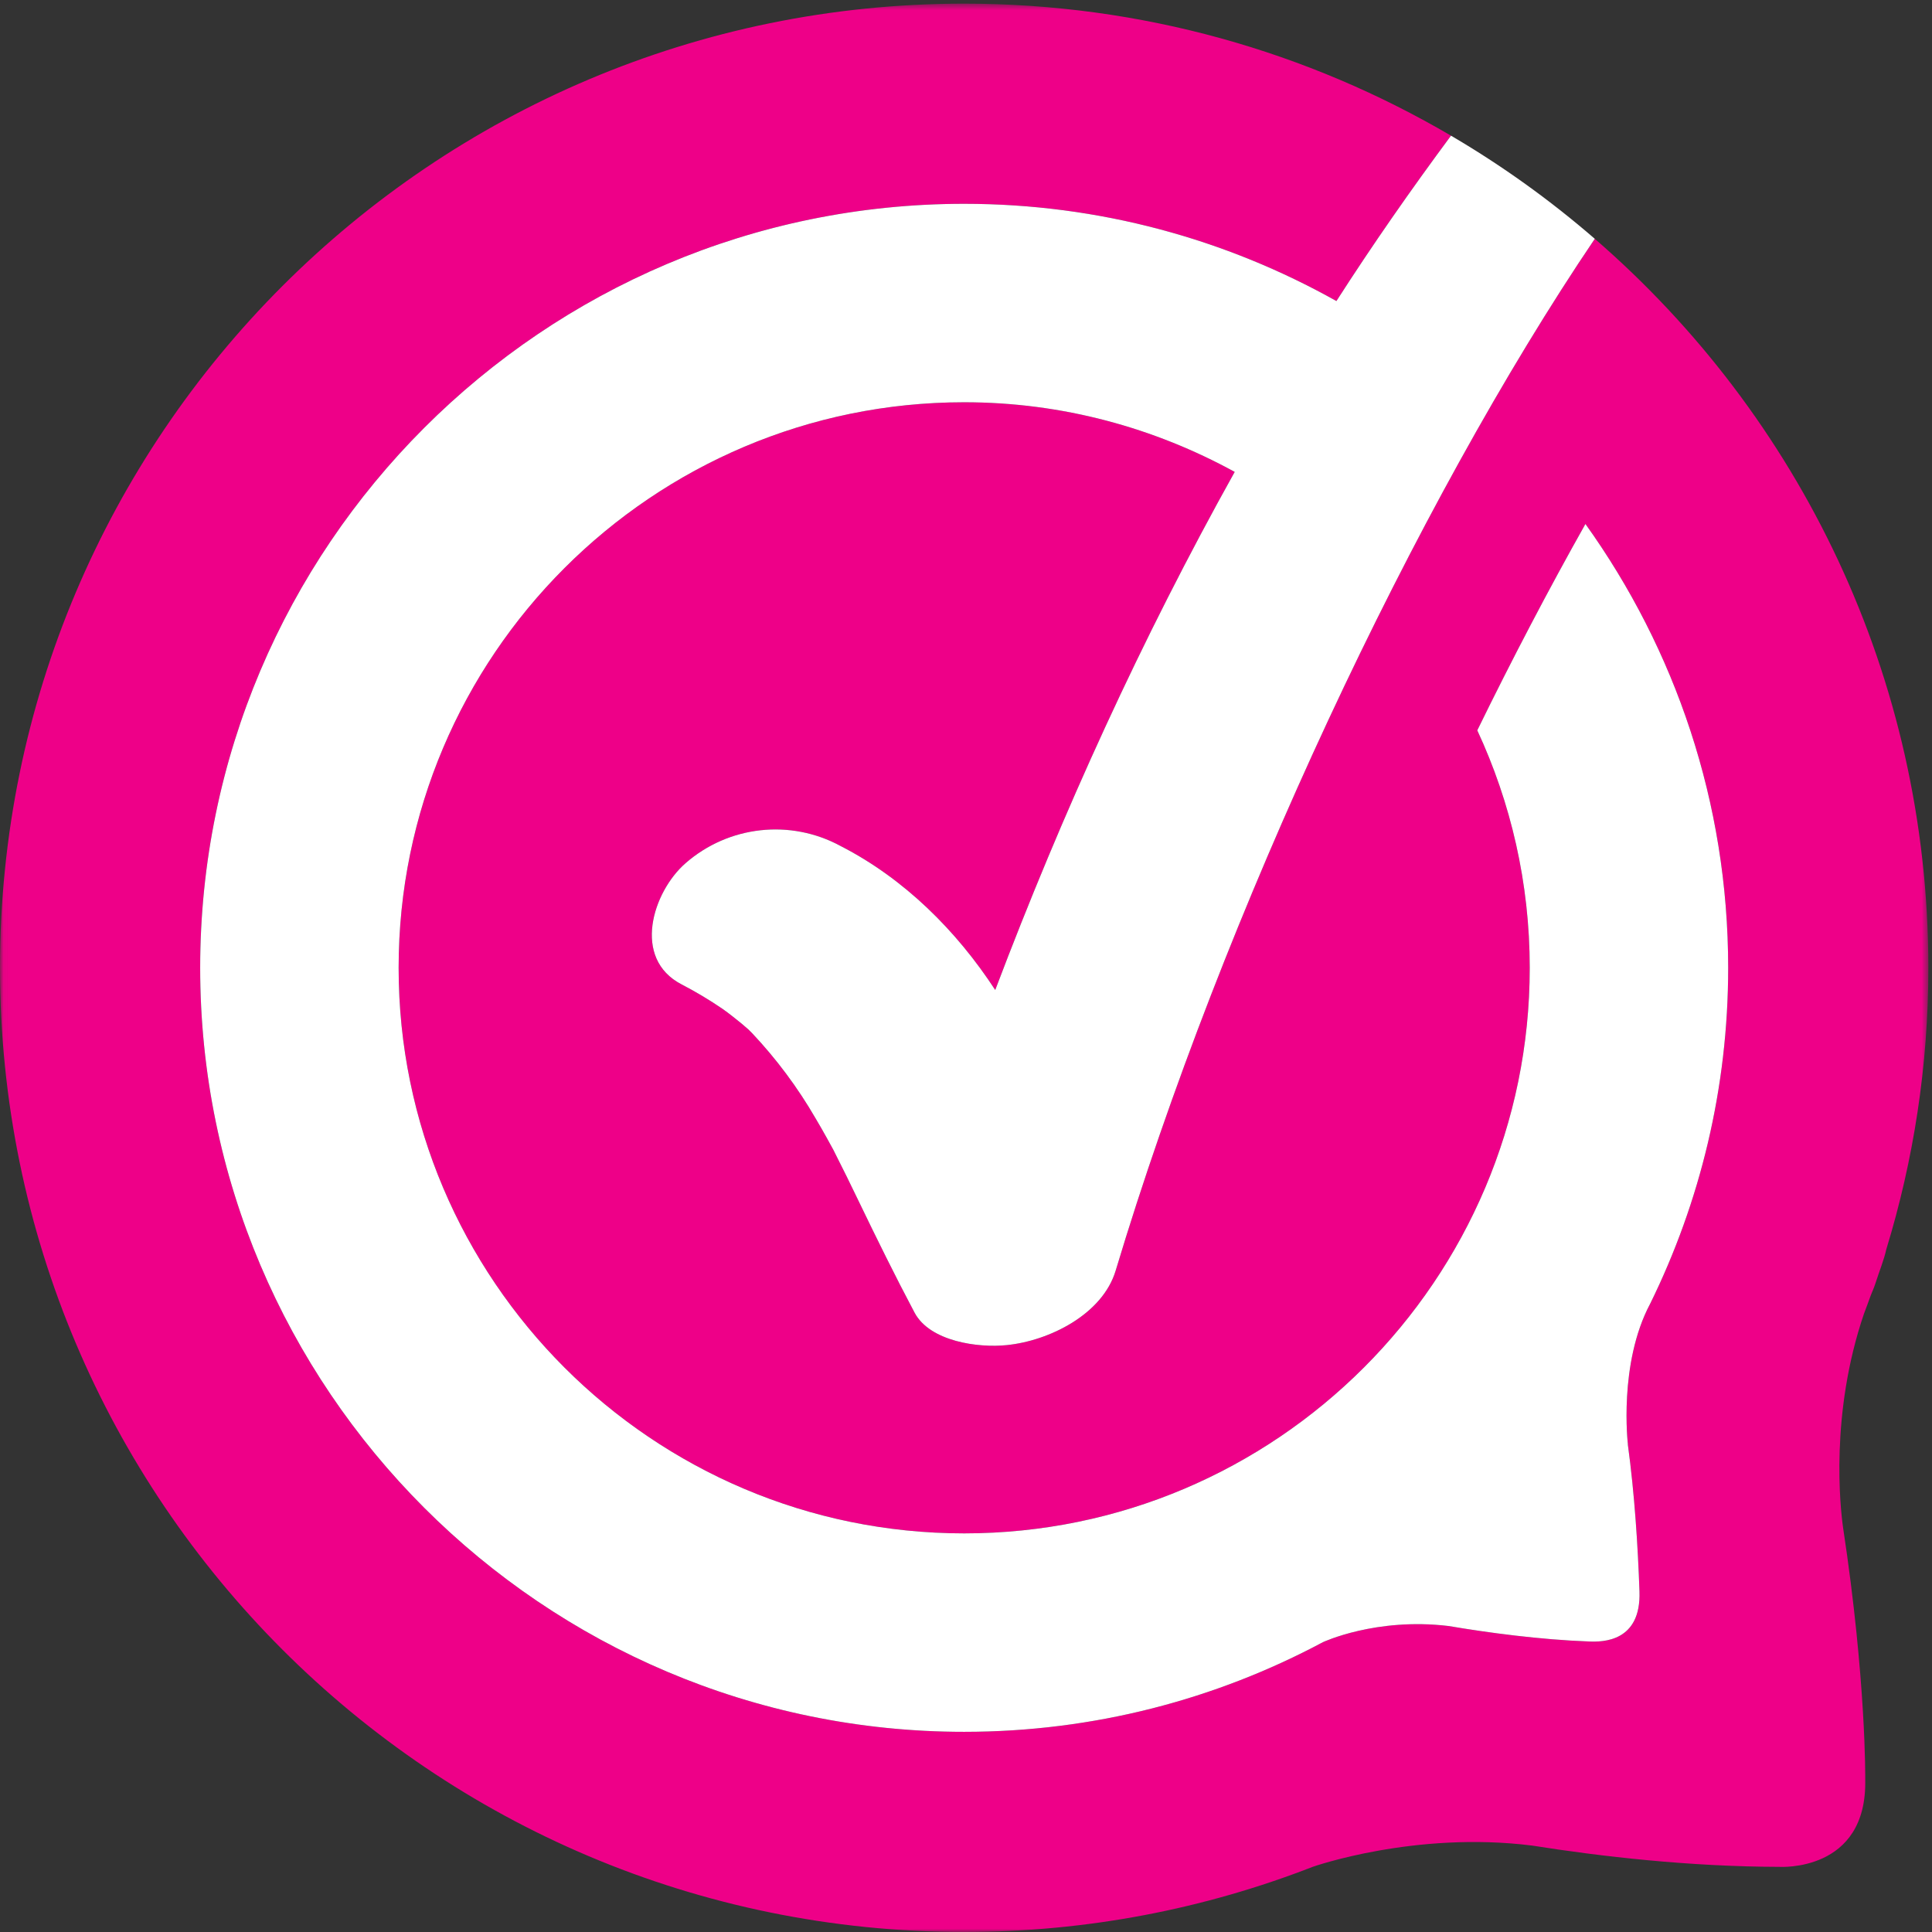
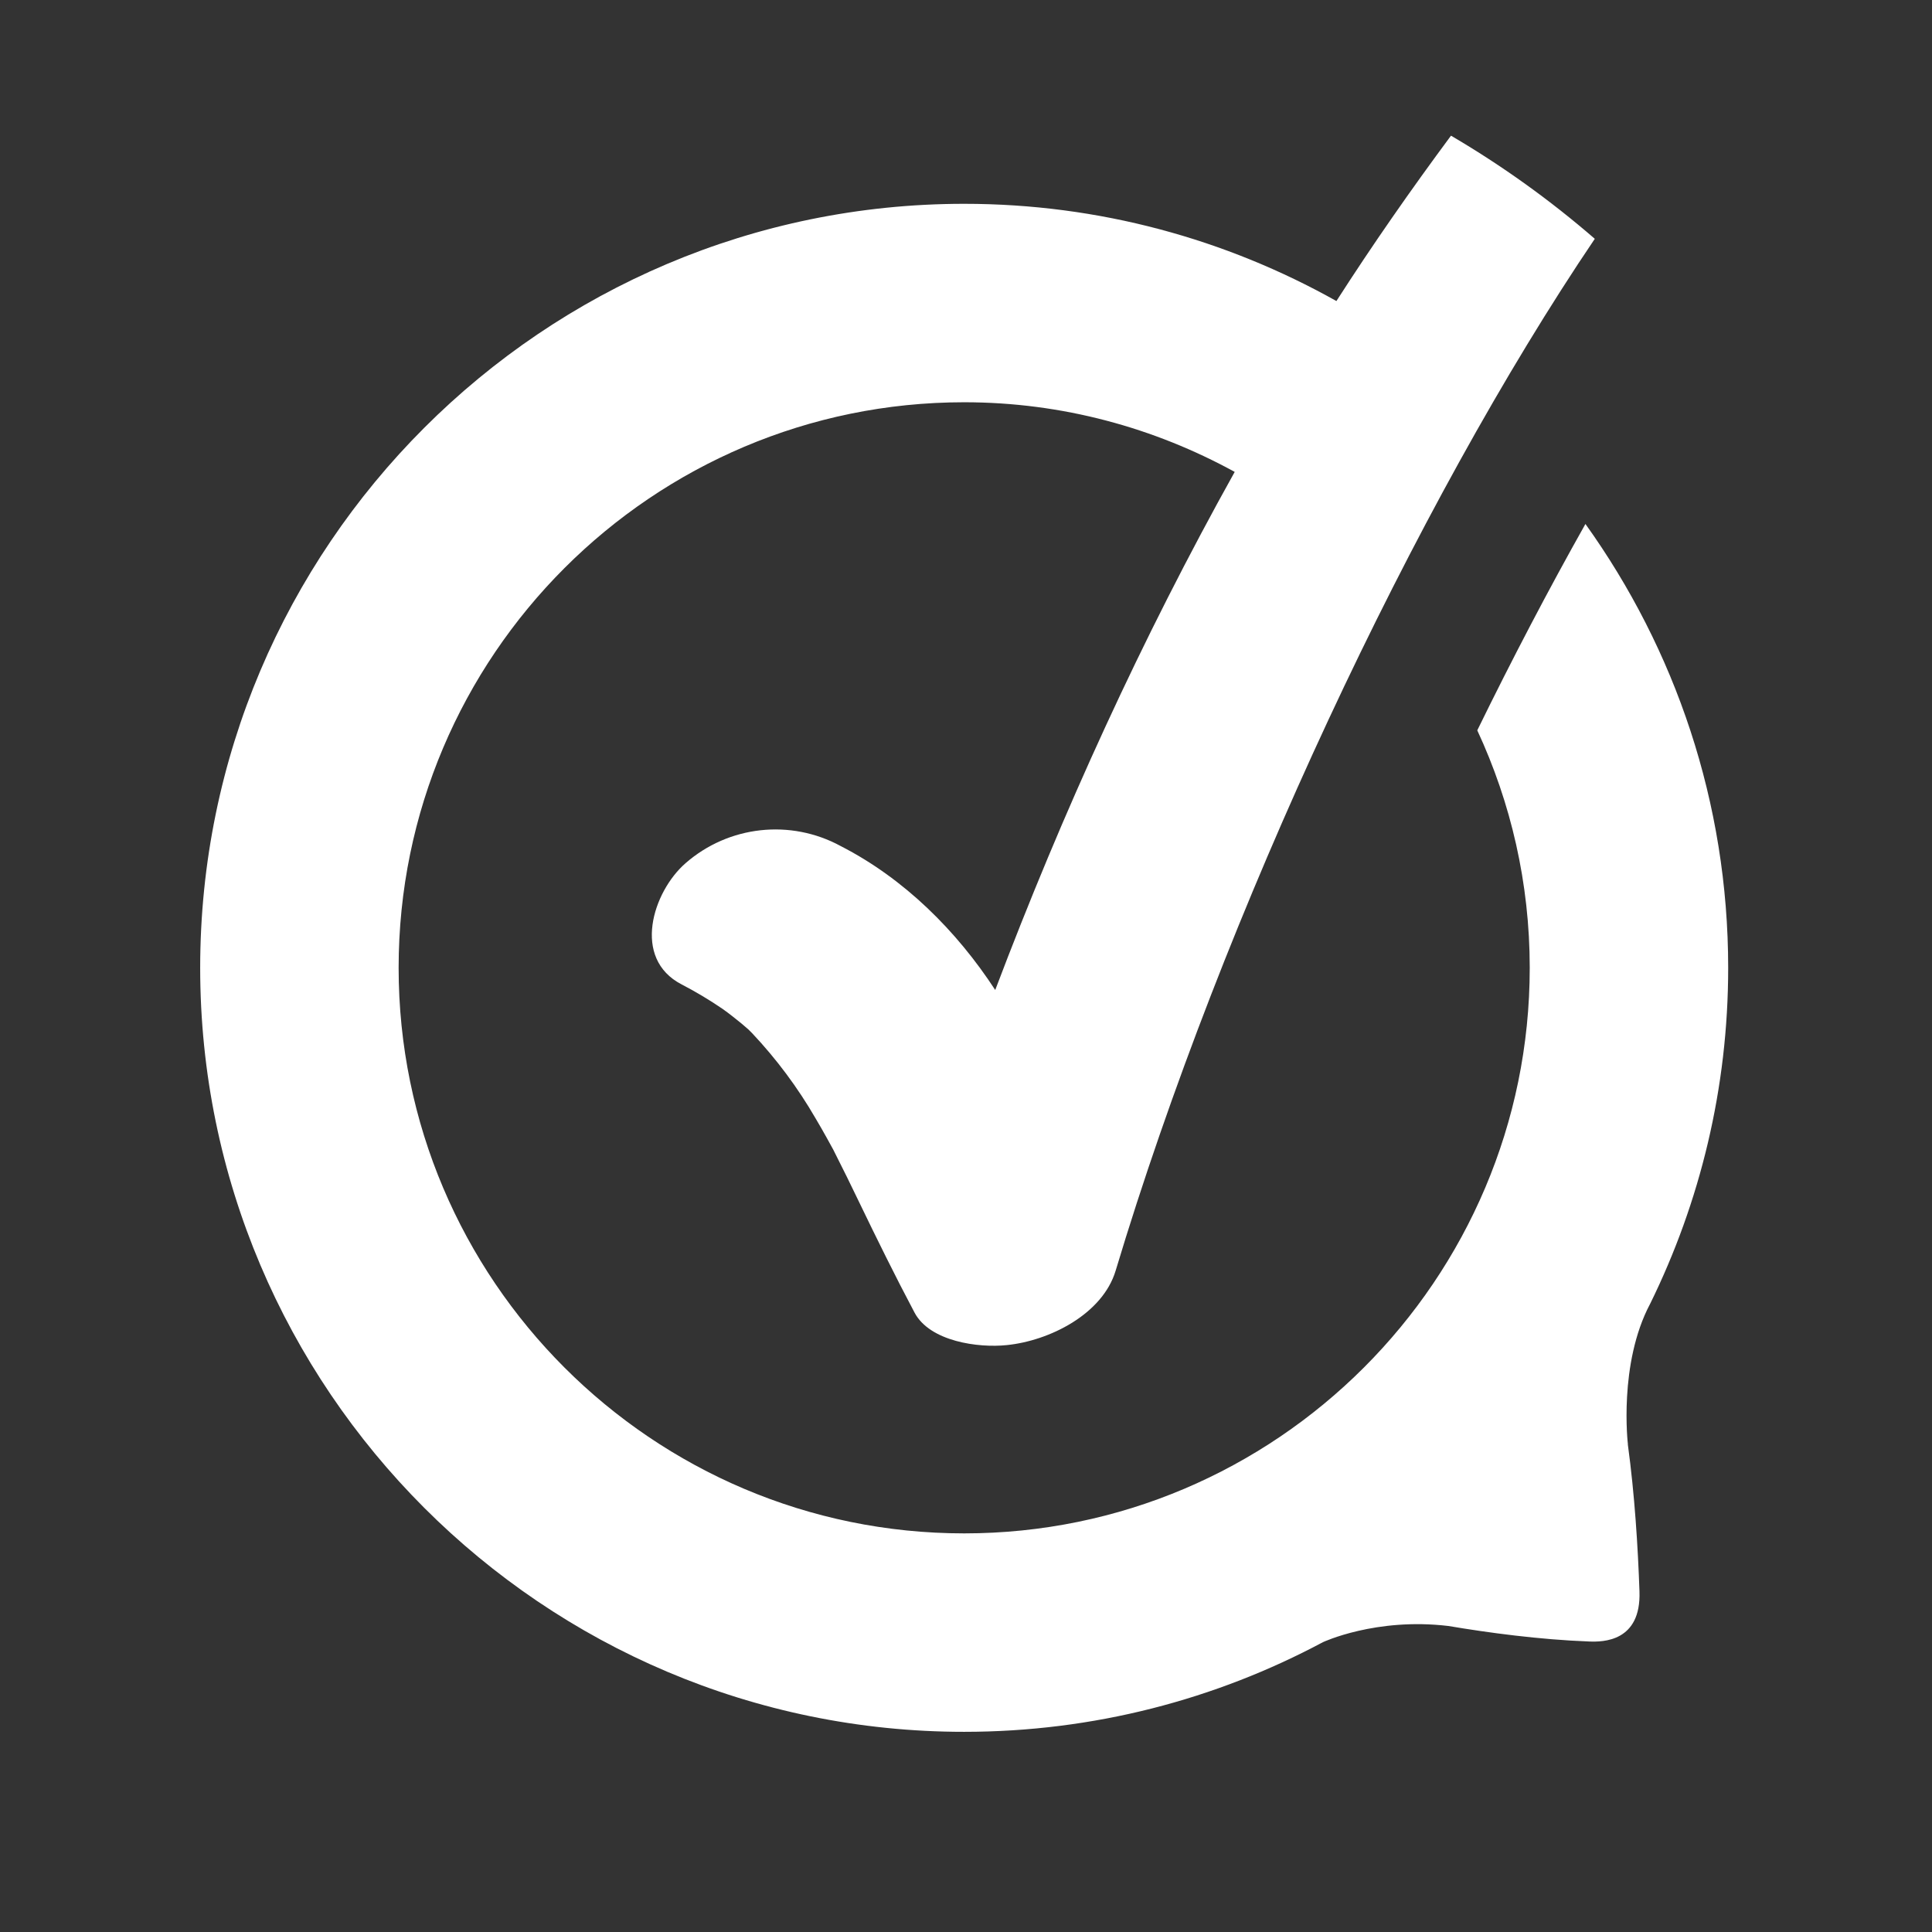
<svg xmlns="http://www.w3.org/2000/svg" xmlns:xlink="http://www.w3.org/1999/xlink" width="284px" height="284px" viewBox="0 0 284 284" version="1.1">
  <rect x="0" y="0" width="284" height="284" fill="#333333" stroke="none" />
  <title>Beeldmerk-WebwinkelKeur-2019-(RGB)</title>
  <desc>Created with Sketch.</desc>
  <defs>
-     <polygon id="path-1" points="0.06 0.535 283.465 0.535 283.465 284 0.06 284" />
-   </defs>
+     </defs>
  <g id="Symbols" stroke="none" stroke-width="1" fill="none" fill-rule="evenodd">
    <g id="Small-Logo">
      <g id="Beeldmerk-WebwinkelKeur-2019-(RGB)">
        <g id="Group-3">
          <mask id="mask-2" fill="white">
            <use xlink:href="#path-1" />
          </mask>
          <g id="Clip-2" />
-           <path d="M234.432,35.104 C208.075,74.085 179.806,134.213 163.999,186.782 C162.064,193.217 154.222,197.105 147.977,197.729 C143.843,198.161 136.711,197.218 134.441,192.96 C131.579,187.566 128.887,182.092 126.231,176.585 C125.073,174.177 123.903,171.781 122.687,169.397 L122.495,169.01 C122.188,168.454 121.882,167.875 121.563,167.318 C121.018,166.342 120.462,165.354 119.883,164.389 C117.272,159.882 114.152,155.69 110.582,151.897 L110.003,151.318 C109.651,151.023 109.311,150.716 108.958,150.421 C108.073,149.706 107.187,148.99 106.256,148.332 C104.314,147.003 102.292,145.793 100.203,144.709 C92.833,140.905 95.956,131.082 100.782,126.881 C107.11,121.357 116.208,120.355 123.585,124.371 C132.92,129.152 140.618,136.817 146.296,145.527 C156.179,119.423 167.864,93.817 181.499,69.369 C169.672,62.884 156.146,59.131 141.732,59.131 C95.891,59.131 58.597,96.425 58.597,142.268 C58.597,188.109 95.891,225.404 141.732,225.404 C187.573,225.404 224.868,188.109 224.868,142.268 C224.868,129.804 222.092,117.981 217.156,107.358 C222.321,96.796 227.66,86.608 233.055,77.023 C246.243,95.429 254.039,117.949 254.039,142.268 C254.039,159.981 249.902,176.74 242.568,191.654 C237.881,200.464 239.298,212.308 239.298,212.308 L239.287,212.314 C240.294,219.7 240.774,227.408 240.999,233.934 C241.256,241.346 235.614,241.373 233.635,241.298 C226.27,241.021 218.78,240.007 212.919,239.018 L212.912,239.018 C202.244,237.738 194.458,241.401 194.458,241.401 C178.727,249.801 160.777,254.575 141.732,254.575 C79.806,254.575 29.426,204.195 29.426,142.268 C29.426,80.342 79.806,29.96 141.732,29.96 C161.593,29.96 180.248,35.167 196.45,44.253 C201.779,35.943 207.426,27.858 213.293,19.943 C192.286,7.627 167.843,0.535 141.732,0.535 C63.456,0.535 0,63.991 0,142.267 C0,220.544 63.456,284 141.732,284 C159.817,284 177.098,280.594 192.995,274.411 C192.995,274.411 208,269.118 225.247,271.3 C235.269,272.887 248.284,274.397 261.563,274.422 C261.563,274.422 274.503,275.267 274.184,261.569 C274.184,261.569 274.359,247.199 270.931,224.575 C270.511,221.627 268.988,207.841 273.995,193.131 C274.342,192.231 274.67,191.322 274.999,190.413 C275.216,189.861 275.465,189.331 275.649,188.758 C276.268,186.821 276.942,185.206 277.281,183.655 C281.287,170.563 283.465,156.673 283.465,142.267 C283.465,99.447 264.448,61.092 234.432,35.104" id="Fill-1" fill="#EE0088" mask="url(#mask-2)" />
        </g>
        <path d="M141.732,29.96 C79.806,29.96 29.426,80.342 29.426,142.268 C29.426,204.195 79.806,254.575 141.732,254.575 C160.777,254.575 178.727,249.801 194.458,241.401 C194.458,241.401 202.244,237.738 212.912,239.018 L212.919,239.018 C218.78,240.007 226.27,241.021 233.635,241.298 C235.614,241.373 241.256,241.346 240.999,233.934 C240.774,227.408 240.294,219.7 239.287,212.314 L239.298,212.308 C239.298,212.308 237.881,200.464 242.568,191.654 C249.902,176.74 254.039,159.981 254.039,142.268 C254.039,117.949 246.243,95.429 233.055,77.023 C227.66,86.608 222.321,96.796 217.156,107.358 C222.092,117.981 224.868,129.804 224.868,142.268 C224.868,188.109 187.573,225.404 141.732,225.404 C95.891,225.404 58.597,188.109 58.597,142.268 C58.597,96.425 95.891,59.131 141.732,59.131 C156.146,59.131 169.672,62.884 181.499,69.369 C167.864,93.817 156.179,119.423 146.296,145.527 C140.618,136.817 132.92,129.152 123.585,124.371 C116.208,120.355 107.11,121.357 100.782,126.881 C95.956,131.082 92.833,140.905 100.203,144.709 C102.292,145.793 104.314,147.003 106.256,148.332 C107.187,148.99 108.073,149.706 108.958,150.421 C109.311,150.716 109.651,151.023 110.003,151.318 L110.582,151.897 C114.152,155.69 117.272,159.882 119.883,164.389 C120.462,165.354 121.018,166.342 121.563,167.318 C121.882,167.875 122.188,168.454 122.495,169.01 L122.687,169.397 C123.903,171.781 125.073,174.177 126.231,176.585 C128.887,182.092 131.579,187.566 134.441,192.96 C136.711,197.218 143.843,198.161 147.977,197.729 C154.222,197.105 162.064,193.217 163.999,186.782 C179.806,134.213 208.075,74.085 234.432,35.104 C227.881,29.432 220.812,24.351 213.293,19.943 C207.426,27.858 201.779,35.943 196.45,44.253 C180.248,35.167 161.593,29.96 141.732,29.96" id="Fill-4" fill="#FFFFFF" />
      </g>
    </g>
  </g>
</svg>